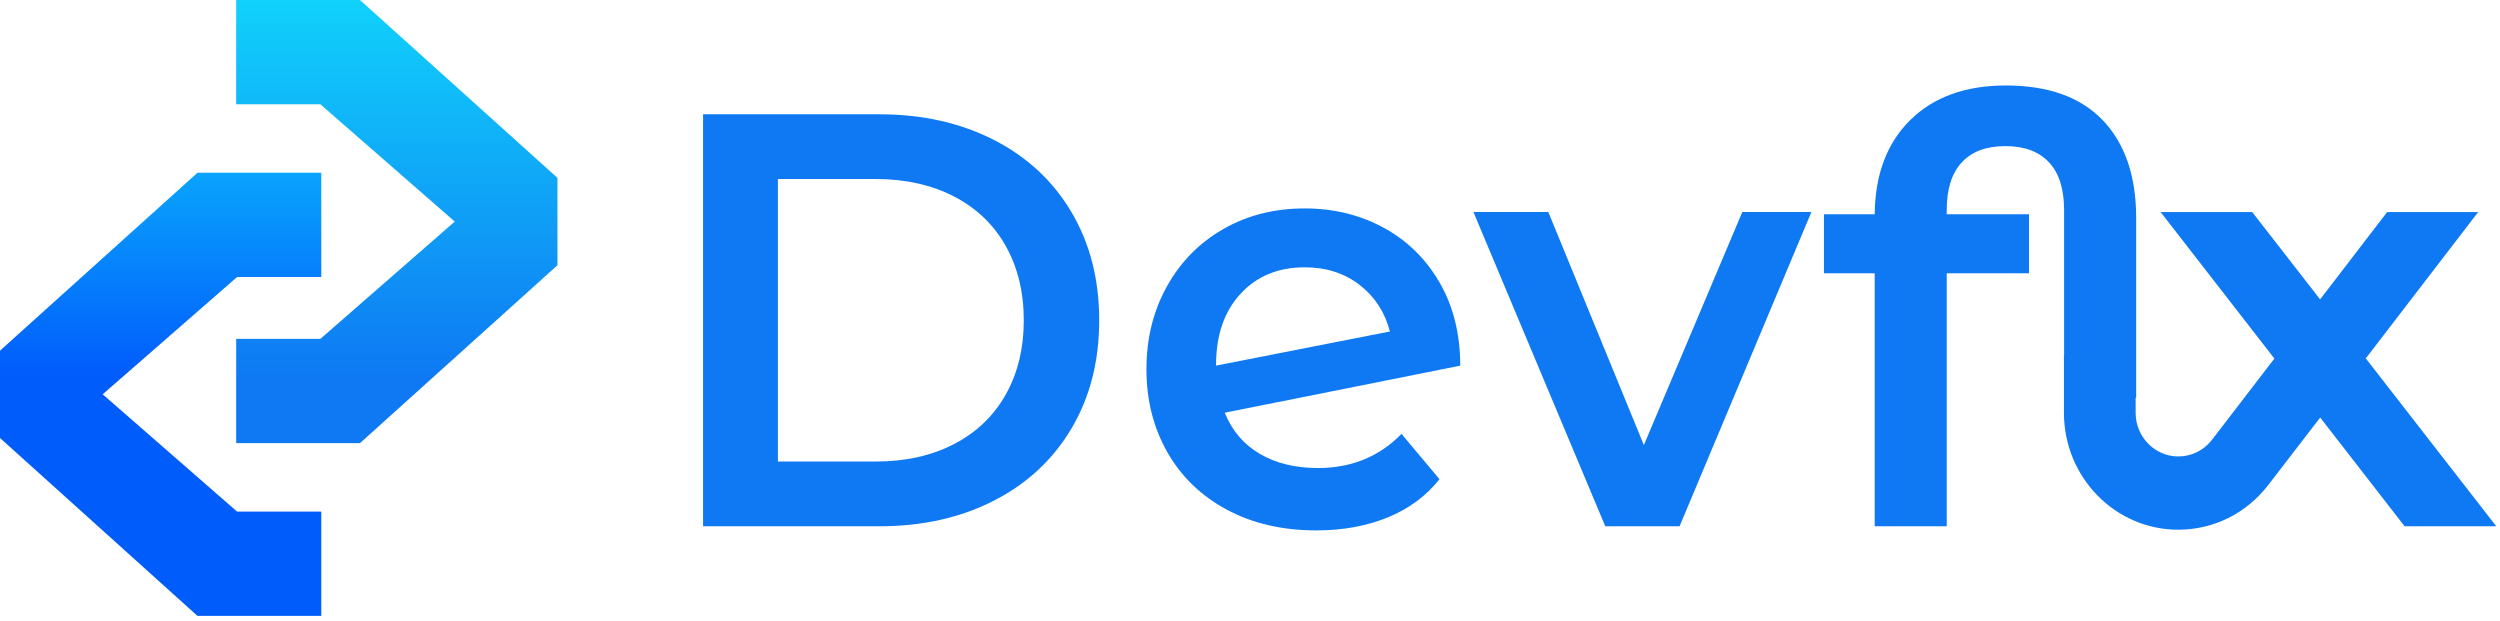
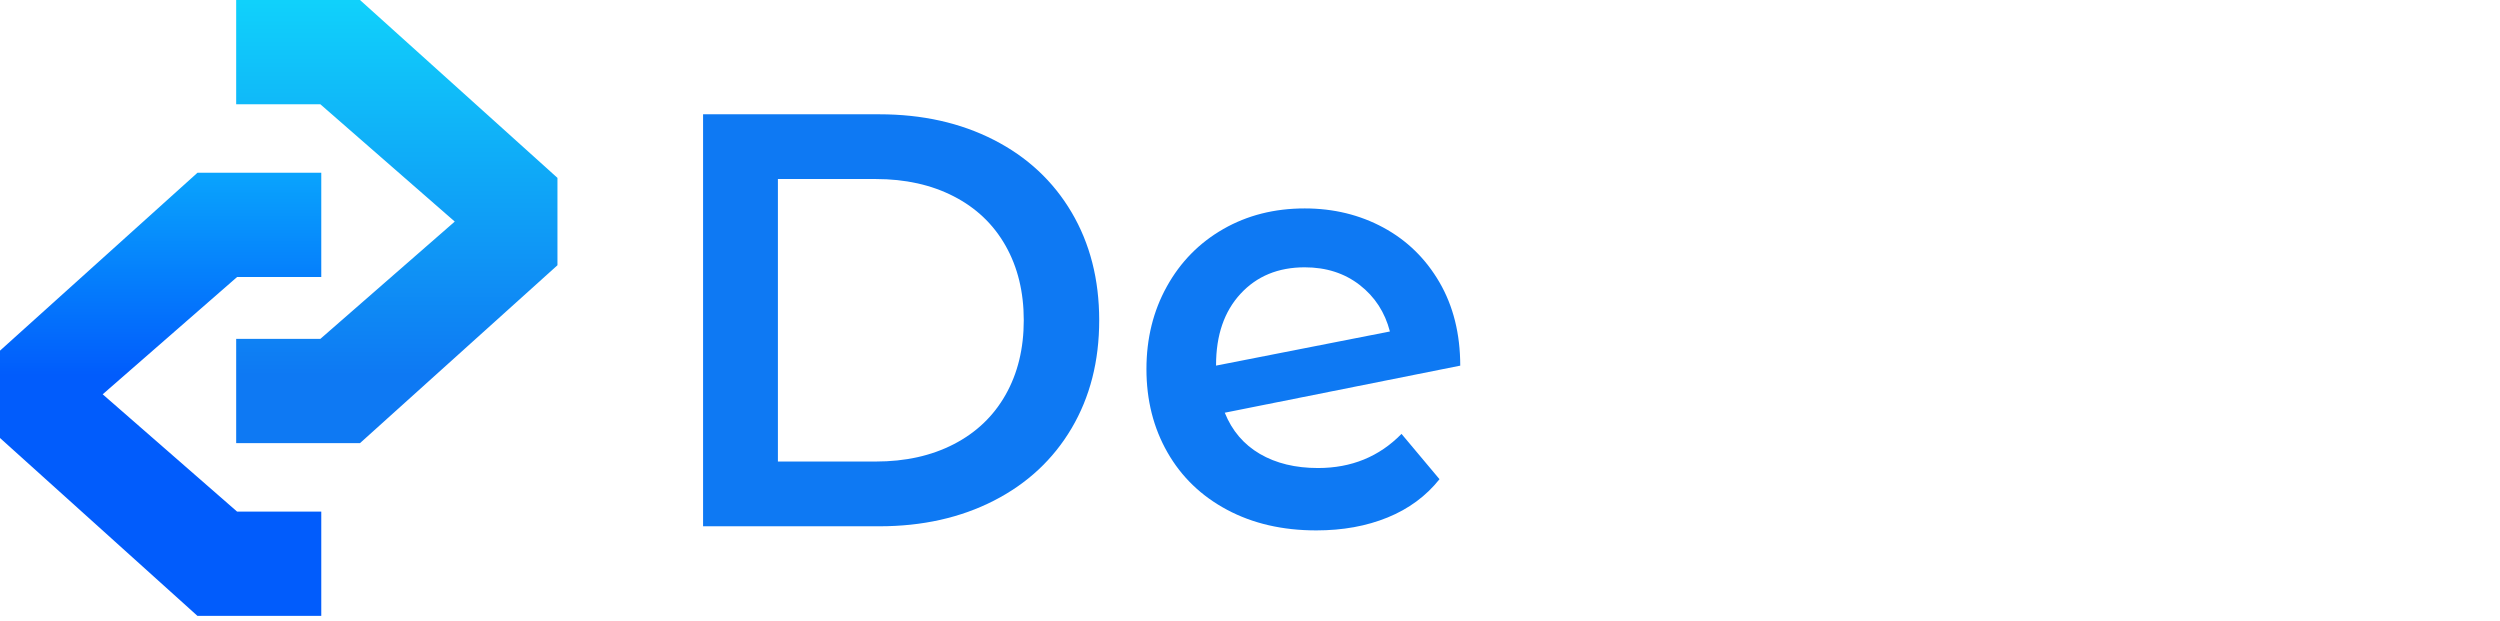
<svg xmlns="http://www.w3.org/2000/svg" width="338" height="84" viewBox="0 0 338 84" fill="none">
  <path d="M48.671 0H31.931V14.099H43.312L61.481 29.957L43.312 45.816H31.931V59.911H48.671L75.368 35.861V29.957V24.05L48.671 0Z" fill="url(#paint0_linear_1_15)" />
  <path d="M26.696 83.268H43.436V69.169H32.055L13.883 53.31L32.055 37.452H43.436V23.357H26.696L0 47.407V53.31V59.217L26.696 83.268Z" fill="url(#paint1_linear_1_15)" />
  <path d="M134.366 18.914C129.851 16.606 124.688 15.452 118.875 15.452H95.055V71.154H118.875C124.688 71.154 129.851 70.001 134.366 67.693C138.881 65.385 142.384 62.123 144.878 57.906C147.368 53.69 148.612 48.821 148.612 43.305C148.612 37.789 147.368 32.921 144.878 28.704C142.384 24.483 138.881 21.221 134.366 18.914ZM135.96 53.368C134.325 56.258 131.993 58.485 128.955 60.053C125.918 61.621 122.404 62.399 118.406 62.399H105.173V24.204H118.406C122.404 24.204 125.918 24.986 128.955 26.55C131.993 28.114 134.325 30.341 135.96 33.231C137.595 36.125 138.413 39.48 138.413 43.297C138.413 47.123 137.595 50.477 135.96 53.368Z" fill="#0E79F3" />
  <path d="M194.617 38.169C192.75 34.96 190.219 32.491 187.028 30.766C183.836 29.041 180.296 28.179 176.404 28.179C172.301 28.179 168.634 29.107 165.39 30.966C162.146 32.825 159.604 35.408 157.763 38.724C155.918 42.04 154.999 45.766 154.999 49.906C154.999 54.096 155.944 57.849 157.841 61.165C159.735 64.481 162.42 67.068 165.9 68.923C169.376 70.782 173.4 71.71 177.964 71.71C181.545 71.71 184.763 71.127 187.616 69.958C190.47 68.793 192.803 67.068 194.621 64.787L189.484 58.661C186.472 61.74 182.711 63.277 178.196 63.277C175.136 63.277 172.515 62.641 170.336 61.368C168.158 60.095 166.571 58.24 165.589 55.798L197.426 49.435C197.419 45.134 196.485 41.381 194.617 38.169ZM164.411 49.431V49.35C164.411 45.318 165.514 42.109 167.719 39.721C169.924 37.333 172.815 36.141 176.396 36.141C179.303 36.141 181.778 36.938 183.829 38.529C185.88 40.12 187.241 42.217 187.916 44.816L164.411 49.431Z" fill="#0E79F3" />
-   <path d="M222.251 60.172L209.329 28.662H199.207L217.035 71.154H227.077L244.901 28.662H235.56L222.251 60.172Z" fill="#0E79F3" />
-   <path d="M337.5 71.154L319.853 48.453L321.236 46.656L335.048 28.673H322.74L315.06 38.678L313.673 40.476L312.281 38.678L304.5 28.673H292.117L306.098 46.678L307.496 48.476L299.062 59.459C297.949 60.896 296.299 61.713 294.506 61.713C291.334 61.713 288.739 59.064 288.739 55.817V53.774H288.81V29.463C288.81 23.767 287.284 19.381 284.28 16.238C281.276 13.118 276.915 11.557 271.196 11.557C265.77 11.557 261.458 13.095 258.281 16.215C255.131 19.312 253.508 23.571 253.459 28.972H246.6V36.95H253.459V71.15H263.197V36.946H274.32V28.968H263.197V28.424C263.197 25.553 263.876 23.395 265.256 21.934C266.614 20.474 268.575 19.753 271.121 19.753C273.667 19.753 275.629 20.47 277.009 21.934C278.389 23.395 279.067 25.549 279.067 28.424V48.016H279.045V55.817C279.045 64.534 285.975 71.618 294.503 71.618C299.276 71.618 303.709 69.414 306.668 65.573L313.691 56.45L325.099 71.15H337.5V71.154Z" fill="#0E79F3" />
  <defs>
    <linearGradient id="paint0_linear_1_15" x1="53.648" y1="-13.024" x2="53.648" y2="50.764" gradientUnits="userSpaceOnUse">
      <stop offset="1.2467e-06" stop-color="#11E8FD" />
      <stop offset="1" stop-color="#0E79F3" />
    </linearGradient>
    <linearGradient id="paint1_linear_1_15" x1="21.719" y1="-13.024" x2="21.719" y2="50.764" gradientUnits="userSpaceOnUse">
      <stop offset="0.221" stop-color="#10DEFD" />
      <stop offset="1" stop-color="#015CFC" />
    </linearGradient>
  </defs>
</svg>